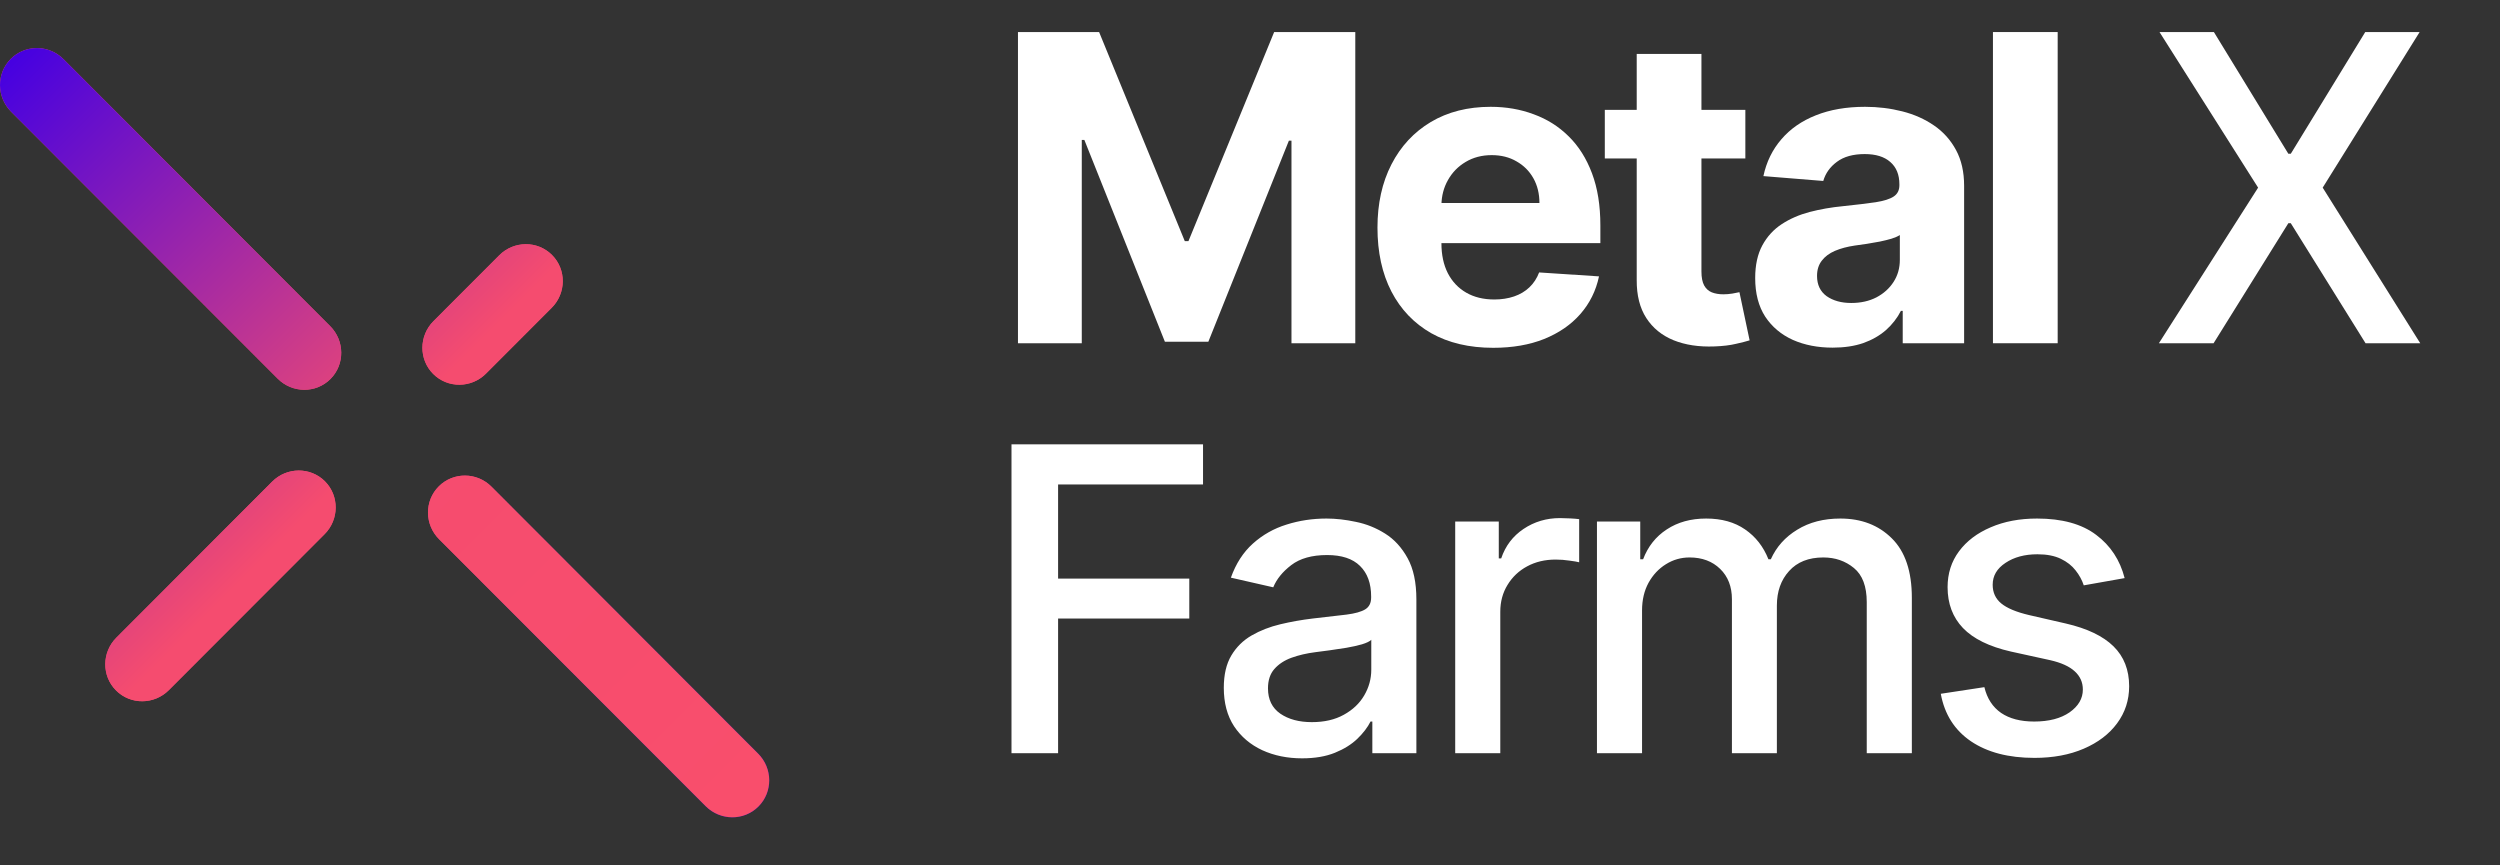
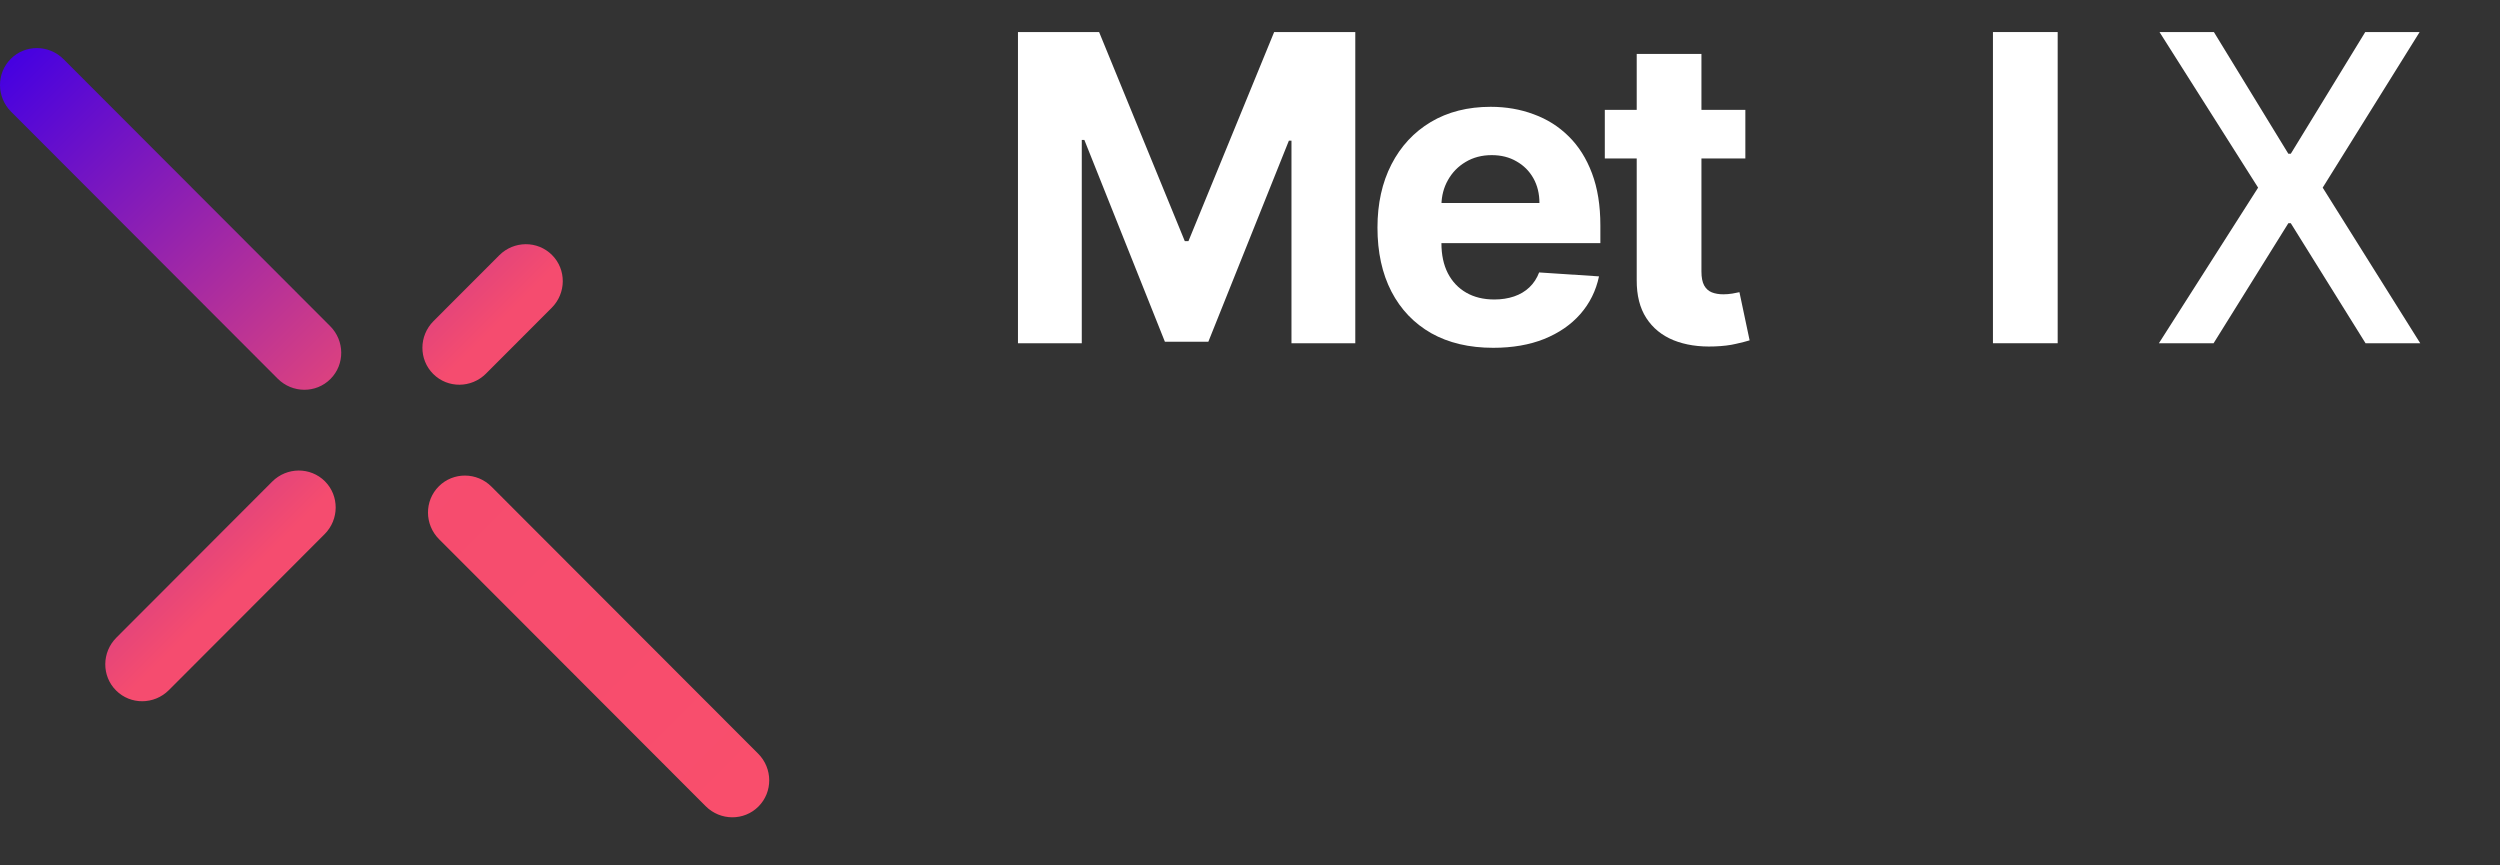
<svg xmlns="http://www.w3.org/2000/svg" width="156" height="54" viewBox="0 0 156 54" fill="none">
  <rect x="0" y="0" width="156" height="54" fill="#333333" stroke="none" />
  <g clip-path="url(#clip0_172_221)">
    <path d="M63.521 2H68.584L73.931 15.047H74.159L79.507 2H84.57V21.418H80.588V8.779H80.426L75.401 21.323H72.689L67.664 8.732H67.503V21.418H63.521V2Z" fill="white" />
    <path d="M93.179 21.703C91.68 21.703 90.391 21.399 89.31 20.792C88.236 20.179 87.407 19.313 86.826 18.195C86.244 17.069 85.954 15.739 85.954 14.203C85.954 12.705 86.244 11.39 86.826 10.258C87.407 9.127 88.226 8.245 89.282 7.613C90.344 6.981 91.589 6.665 93.017 6.665C93.978 6.665 94.873 6.82 95.701 7.13C96.535 7.433 97.262 7.891 97.881 8.504C98.507 9.117 98.994 9.889 99.342 10.818C99.689 11.741 99.863 12.822 99.863 14.06V15.17H87.566V12.667H96.061C96.061 12.085 95.934 11.57 95.682 11.121C95.429 10.672 95.078 10.322 94.629 10.069C94.187 9.81 93.672 9.68 93.084 9.68C92.471 9.68 91.927 9.822 91.453 10.107C90.985 10.385 90.619 10.761 90.353 11.235C90.088 11.703 89.952 12.224 89.945 12.8V15.179C89.945 15.9 90.078 16.523 90.344 17.047C90.615 17.572 90.998 17.976 91.491 18.261C91.984 18.545 92.569 18.688 93.245 18.688C93.694 18.688 94.105 18.624 94.478 18.498C94.85 18.371 95.17 18.182 95.435 17.929C95.701 17.676 95.903 17.366 96.042 17L99.778 17.246C99.588 18.144 99.199 18.928 98.612 19.598C98.03 20.261 97.278 20.78 96.355 21.153C95.438 21.519 94.38 21.703 93.179 21.703Z" fill="white" />
    <path d="M108.91 6.855V9.889H100.14V6.855H108.91ZM102.131 3.365H106.17V16.943C106.17 17.316 106.227 17.607 106.341 17.815C106.455 18.017 106.613 18.16 106.815 18.242C107.024 18.324 107.264 18.365 107.536 18.365C107.725 18.365 107.915 18.349 108.104 18.318C108.294 18.28 108.439 18.251 108.541 18.232L109.176 21.238C108.974 21.301 108.689 21.374 108.322 21.456C107.956 21.545 107.51 21.598 106.986 21.617C106.012 21.655 105.159 21.526 104.426 21.229C103.699 20.931 103.133 20.47 102.728 19.844C102.324 19.218 102.125 18.428 102.131 17.474V3.365Z" fill="white" />
-     <path d="M114.359 21.693C113.43 21.693 112.602 21.532 111.875 21.21C111.148 20.881 110.573 20.397 110.15 19.759C109.732 19.114 109.524 18.311 109.524 17.351C109.524 16.541 109.672 15.862 109.969 15.312C110.267 14.762 110.671 14.32 111.183 13.985C111.695 13.65 112.277 13.397 112.928 13.226C113.585 13.056 114.274 12.935 114.995 12.866C115.842 12.777 116.524 12.695 117.043 12.619C117.561 12.537 117.937 12.417 118.171 12.259C118.405 12.101 118.522 11.867 118.522 11.557V11.501C118.522 10.9 118.332 10.435 117.953 10.107C117.58 9.778 117.049 9.614 116.36 9.614C115.633 9.614 115.055 9.775 114.625 10.097C114.195 10.413 113.911 10.812 113.772 11.292L110.036 10.989C110.225 10.104 110.598 9.339 111.155 8.694C111.711 8.043 112.428 7.544 113.307 7.196C114.192 6.842 115.216 6.665 116.379 6.665C117.188 6.665 117.962 6.76 118.702 6.949C119.448 7.139 120.108 7.433 120.684 7.831C121.265 8.229 121.723 8.741 122.058 9.367C122.393 9.987 122.561 10.729 122.561 11.595V21.418H118.73V19.399H118.617C118.383 19.854 118.07 20.255 117.678 20.603C117.286 20.944 116.815 21.213 116.265 21.409C115.715 21.598 115.08 21.693 114.359 21.693ZM115.516 18.906C116.11 18.906 116.635 18.789 117.09 18.555C117.545 18.315 117.902 17.992 118.161 17.588C118.421 17.183 118.55 16.725 118.55 16.213V14.667C118.424 14.749 118.25 14.825 118.029 14.895C117.814 14.958 117.57 15.018 117.299 15.075C117.027 15.126 116.755 15.173 116.483 15.217C116.211 15.255 115.965 15.29 115.744 15.322C115.27 15.391 114.856 15.502 114.502 15.653C114.148 15.805 113.873 16.011 113.677 16.27C113.481 16.523 113.383 16.839 113.383 17.218C113.383 17.768 113.582 18.188 113.98 18.479C114.385 18.763 114.897 18.906 115.516 18.906Z" fill="white" />
    <path d="M128.399 2V21.418H124.36V2H128.399Z" fill="white" />
    <path d="M138.147 2L142.793 9.595H142.945L147.591 2H150.985L144.936 11.709L151.023 21.418H147.61L142.945 13.928H142.793L138.128 21.418H134.715L140.906 11.709L134.753 2H138.147Z" fill="white" />
-     <path d="M63.117 47V27.727H75.069V30.23H66.025V36.103H74.212V38.596H66.025V47H63.117ZM81.249 47.32C80.333 47.32 79.504 47.151 78.764 46.812C78.024 46.467 77.437 45.968 77.004 45.316C76.578 44.663 76.365 43.863 76.365 42.916C76.365 42.1 76.521 41.429 76.835 40.902C77.149 40.375 77.572 39.958 78.106 39.65C78.639 39.343 79.235 39.111 79.894 38.954C80.552 38.797 81.224 38.678 81.907 38.596C82.773 38.496 83.476 38.414 84.015 38.352C84.555 38.283 84.947 38.173 85.192 38.022C85.436 37.872 85.559 37.627 85.559 37.288V37.222C85.559 36.401 85.326 35.764 84.862 35.312C84.404 34.86 83.72 34.635 82.811 34.635C81.863 34.635 81.117 34.845 80.571 35.265C80.031 35.679 79.658 36.14 79.451 36.648L76.807 36.046C77.121 35.168 77.579 34.459 78.181 33.919C78.789 33.374 79.489 32.978 80.279 32.734C81.07 32.483 81.901 32.357 82.773 32.357C83.35 32.357 83.962 32.426 84.608 32.564C85.261 32.696 85.869 32.941 86.434 33.298C87.005 33.656 87.472 34.167 87.836 34.832C88.2 35.491 88.382 36.347 88.382 37.401V47H85.634V45.024H85.521C85.339 45.388 85.066 45.745 84.702 46.097C84.338 46.448 83.871 46.74 83.3 46.972C82.729 47.204 82.045 47.32 81.249 47.32ZM81.86 45.061C82.638 45.061 83.303 44.908 83.855 44.6C84.414 44.293 84.837 43.891 85.126 43.396C85.421 42.894 85.568 42.358 85.568 41.787V39.923C85.468 40.024 85.273 40.118 84.985 40.206C84.702 40.287 84.379 40.359 84.015 40.422C83.651 40.478 83.297 40.532 82.952 40.582C82.607 40.626 82.318 40.664 82.086 40.695C81.54 40.764 81.042 40.88 80.59 41.043C80.144 41.206 79.787 41.441 79.517 41.749C79.254 42.05 79.122 42.452 79.122 42.953C79.122 43.65 79.379 44.177 79.894 44.534C80.408 44.886 81.064 45.061 81.86 45.061ZM90.805 47V32.545H93.524V34.842H93.675C93.938 34.064 94.403 33.452 95.067 33.007C95.739 32.555 96.498 32.329 97.345 32.329C97.52 32.329 97.728 32.335 97.966 32.348C98.211 32.36 98.402 32.376 98.54 32.395V35.086C98.427 35.055 98.226 35.02 97.938 34.983C97.649 34.939 97.361 34.917 97.072 34.917C96.407 34.917 95.814 35.058 95.293 35.34C94.779 35.616 94.371 36.002 94.07 36.498C93.769 36.987 93.618 37.546 93.618 38.173V47H90.805ZM99.65 47V32.545H102.351V34.898H102.53C102.831 34.101 103.323 33.48 104.007 33.035C104.691 32.583 105.51 32.357 106.463 32.357C107.429 32.357 108.239 32.583 108.891 33.035C109.55 33.486 110.036 34.108 110.35 34.898H110.5C110.845 34.126 111.394 33.512 112.147 33.054C112.9 32.589 113.797 32.357 114.838 32.357C116.15 32.357 117.219 32.768 118.047 33.59C118.882 34.412 119.299 35.651 119.299 37.307V47H116.485V37.571C116.485 36.592 116.219 35.883 115.685 35.444C115.152 35.005 114.515 34.785 113.775 34.785C112.859 34.785 112.147 35.068 111.639 35.632C111.131 36.191 110.877 36.909 110.877 37.787V47H108.072V37.392C108.072 36.608 107.828 35.977 107.338 35.5C106.849 35.024 106.212 34.785 105.428 34.785C104.895 34.785 104.402 34.926 103.951 35.209C103.505 35.485 103.144 35.87 102.868 36.366C102.599 36.862 102.464 37.436 102.464 38.088V47H99.65ZM132.577 36.074L130.027 36.526C129.92 36.2 129.751 35.889 129.518 35.594C129.293 35.3 128.985 35.058 128.596 34.87C128.207 34.682 127.721 34.587 127.138 34.587C126.341 34.587 125.676 34.766 125.143 35.124C124.609 35.475 124.343 35.93 124.343 36.489C124.343 36.971 124.521 37.361 124.879 37.655C125.237 37.95 125.814 38.192 126.611 38.38L128.907 38.907C130.237 39.214 131.228 39.688 131.88 40.328C132.533 40.968 132.859 41.799 132.859 42.822C132.859 43.688 132.608 44.459 132.106 45.137C131.611 45.808 130.917 46.335 130.027 46.718C129.142 47.1 128.116 47.292 126.949 47.292C125.331 47.292 124.01 46.947 122.988 46.257C121.965 45.56 121.338 44.572 121.105 43.292L123.825 42.878C123.994 43.587 124.343 44.123 124.87 44.487C125.397 44.845 126.084 45.024 126.931 45.024C127.853 45.024 128.59 44.832 129.142 44.45C129.694 44.061 129.97 43.587 129.97 43.029C129.97 42.577 129.801 42.197 129.462 41.89C129.129 41.583 128.618 41.351 127.928 41.194L125.481 40.657C124.132 40.35 123.135 39.861 122.489 39.189C121.849 38.518 121.529 37.668 121.529 36.639C121.529 35.786 121.767 35.039 122.244 34.399C122.721 33.759 123.38 33.261 124.22 32.903C125.061 32.539 126.024 32.357 127.109 32.357C128.671 32.357 129.901 32.696 130.798 33.374C131.695 34.045 132.288 34.945 132.577 36.074Z" fill="white" />
-     <path fill-rule="evenodd" clip-rule="evenodd" d="M0.692 6.97C-0.222 6.055 -0.232 4.578 0.672 3.673C1.576 2.767 3.051 2.777 3.967 3.695L20.602 20.351C21.516 21.266 21.525 22.743 20.621 23.648C19.72 24.554 18.245 24.546 17.329 23.629L0.692 6.97ZM27.398 33.647C26.484 32.732 26.475 31.256 27.379 30.35C28.283 29.443 29.76 29.453 30.671 30.37L47.309 47.029C48.222 47.944 48.232 49.421 47.328 50.326C46.426 51.231 44.952 51.224 44.035 50.307L27.398 33.647ZM20.276 30.034C19.372 29.129 17.897 29.139 16.983 30.054L7.262 39.788C6.346 40.705 6.338 42.182 7.242 43.085C8.146 43.99 9.621 43.98 10.535 43.065L20.256 33.331C21.17 32.416 21.177 30.937 20.276 30.034ZM31.152 15.931C32.066 15.016 33.541 15.006 34.444 15.911C35.349 16.814 35.341 18.291 34.425 19.208L30.324 23.315C29.41 24.23 27.935 24.239 27.031 23.334C26.127 22.431 26.134 20.955 27.051 20.037L31.152 15.931Z" fill="url(#paint0_linear_172_221)" />
    <path fill-rule="evenodd" clip-rule="evenodd" d="M0.692 6.97C-0.222 6.055 -0.232 4.578 0.672 3.673C1.576 2.767 3.051 2.777 3.967 3.695L20.602 20.351C21.516 21.266 21.525 22.743 20.621 23.648C19.72 24.554 18.245 24.546 17.329 23.629L0.692 6.97ZM27.398 33.647C26.484 32.732 26.475 31.256 27.379 30.35C28.283 29.443 29.76 29.453 30.671 30.37L47.309 47.029C48.222 47.944 48.232 49.421 47.328 50.326C46.426 51.231 44.952 51.224 44.035 50.307L27.398 33.647ZM20.276 30.034C19.372 29.129 17.897 29.139 16.983 30.054L7.262 39.788C6.346 40.705 6.338 42.182 7.242 43.085C8.146 43.99 9.621 43.98 10.535 43.065L20.256 33.331C21.17 32.416 21.177 30.937 20.276 30.034ZM31.152 15.931C32.066 15.016 33.541 15.006 34.444 15.911C35.349 16.814 35.341 18.291 34.425 19.208L30.324 23.315C29.41 24.23 27.935 24.239 27.031 23.334C26.127 22.431 26.134 20.955 27.051 20.037L31.152 15.931Z" fill="url(#paint1_linear_172_221)" />
  </g>
  <defs>
    <linearGradient id="paint0_linear_172_221" x1="48" y1="51" x2="-0.109" y2="3.11" gradientUnits="userSpaceOnUse">
      <stop stop-color="#4400E2" />
      <stop offset="0.142" stop-color="#7716C1" />
      <stop offset="0.498" stop-color="#F54C6F" />
      <stop offset="1" stop-color="#F94E6C" />
    </linearGradient>
    <linearGradient id="paint1_linear_172_221" x1="0.5" y1="3.5" x2="48" y2="51" gradientUnits="userSpaceOnUse">
      <stop stop-color="#4400E2" />
      <stop offset="0.142" stop-color="#7716C1" />
      <stop offset="0.498" stop-color="#F54C6F" />
      <stop offset="1" stop-color="#F94E6C" />
    </linearGradient>
    <clipPath id="clip0_172_221">
      <rect width="156" height="54" fill="white" />
    </clipPath>
  </defs>
</svg>